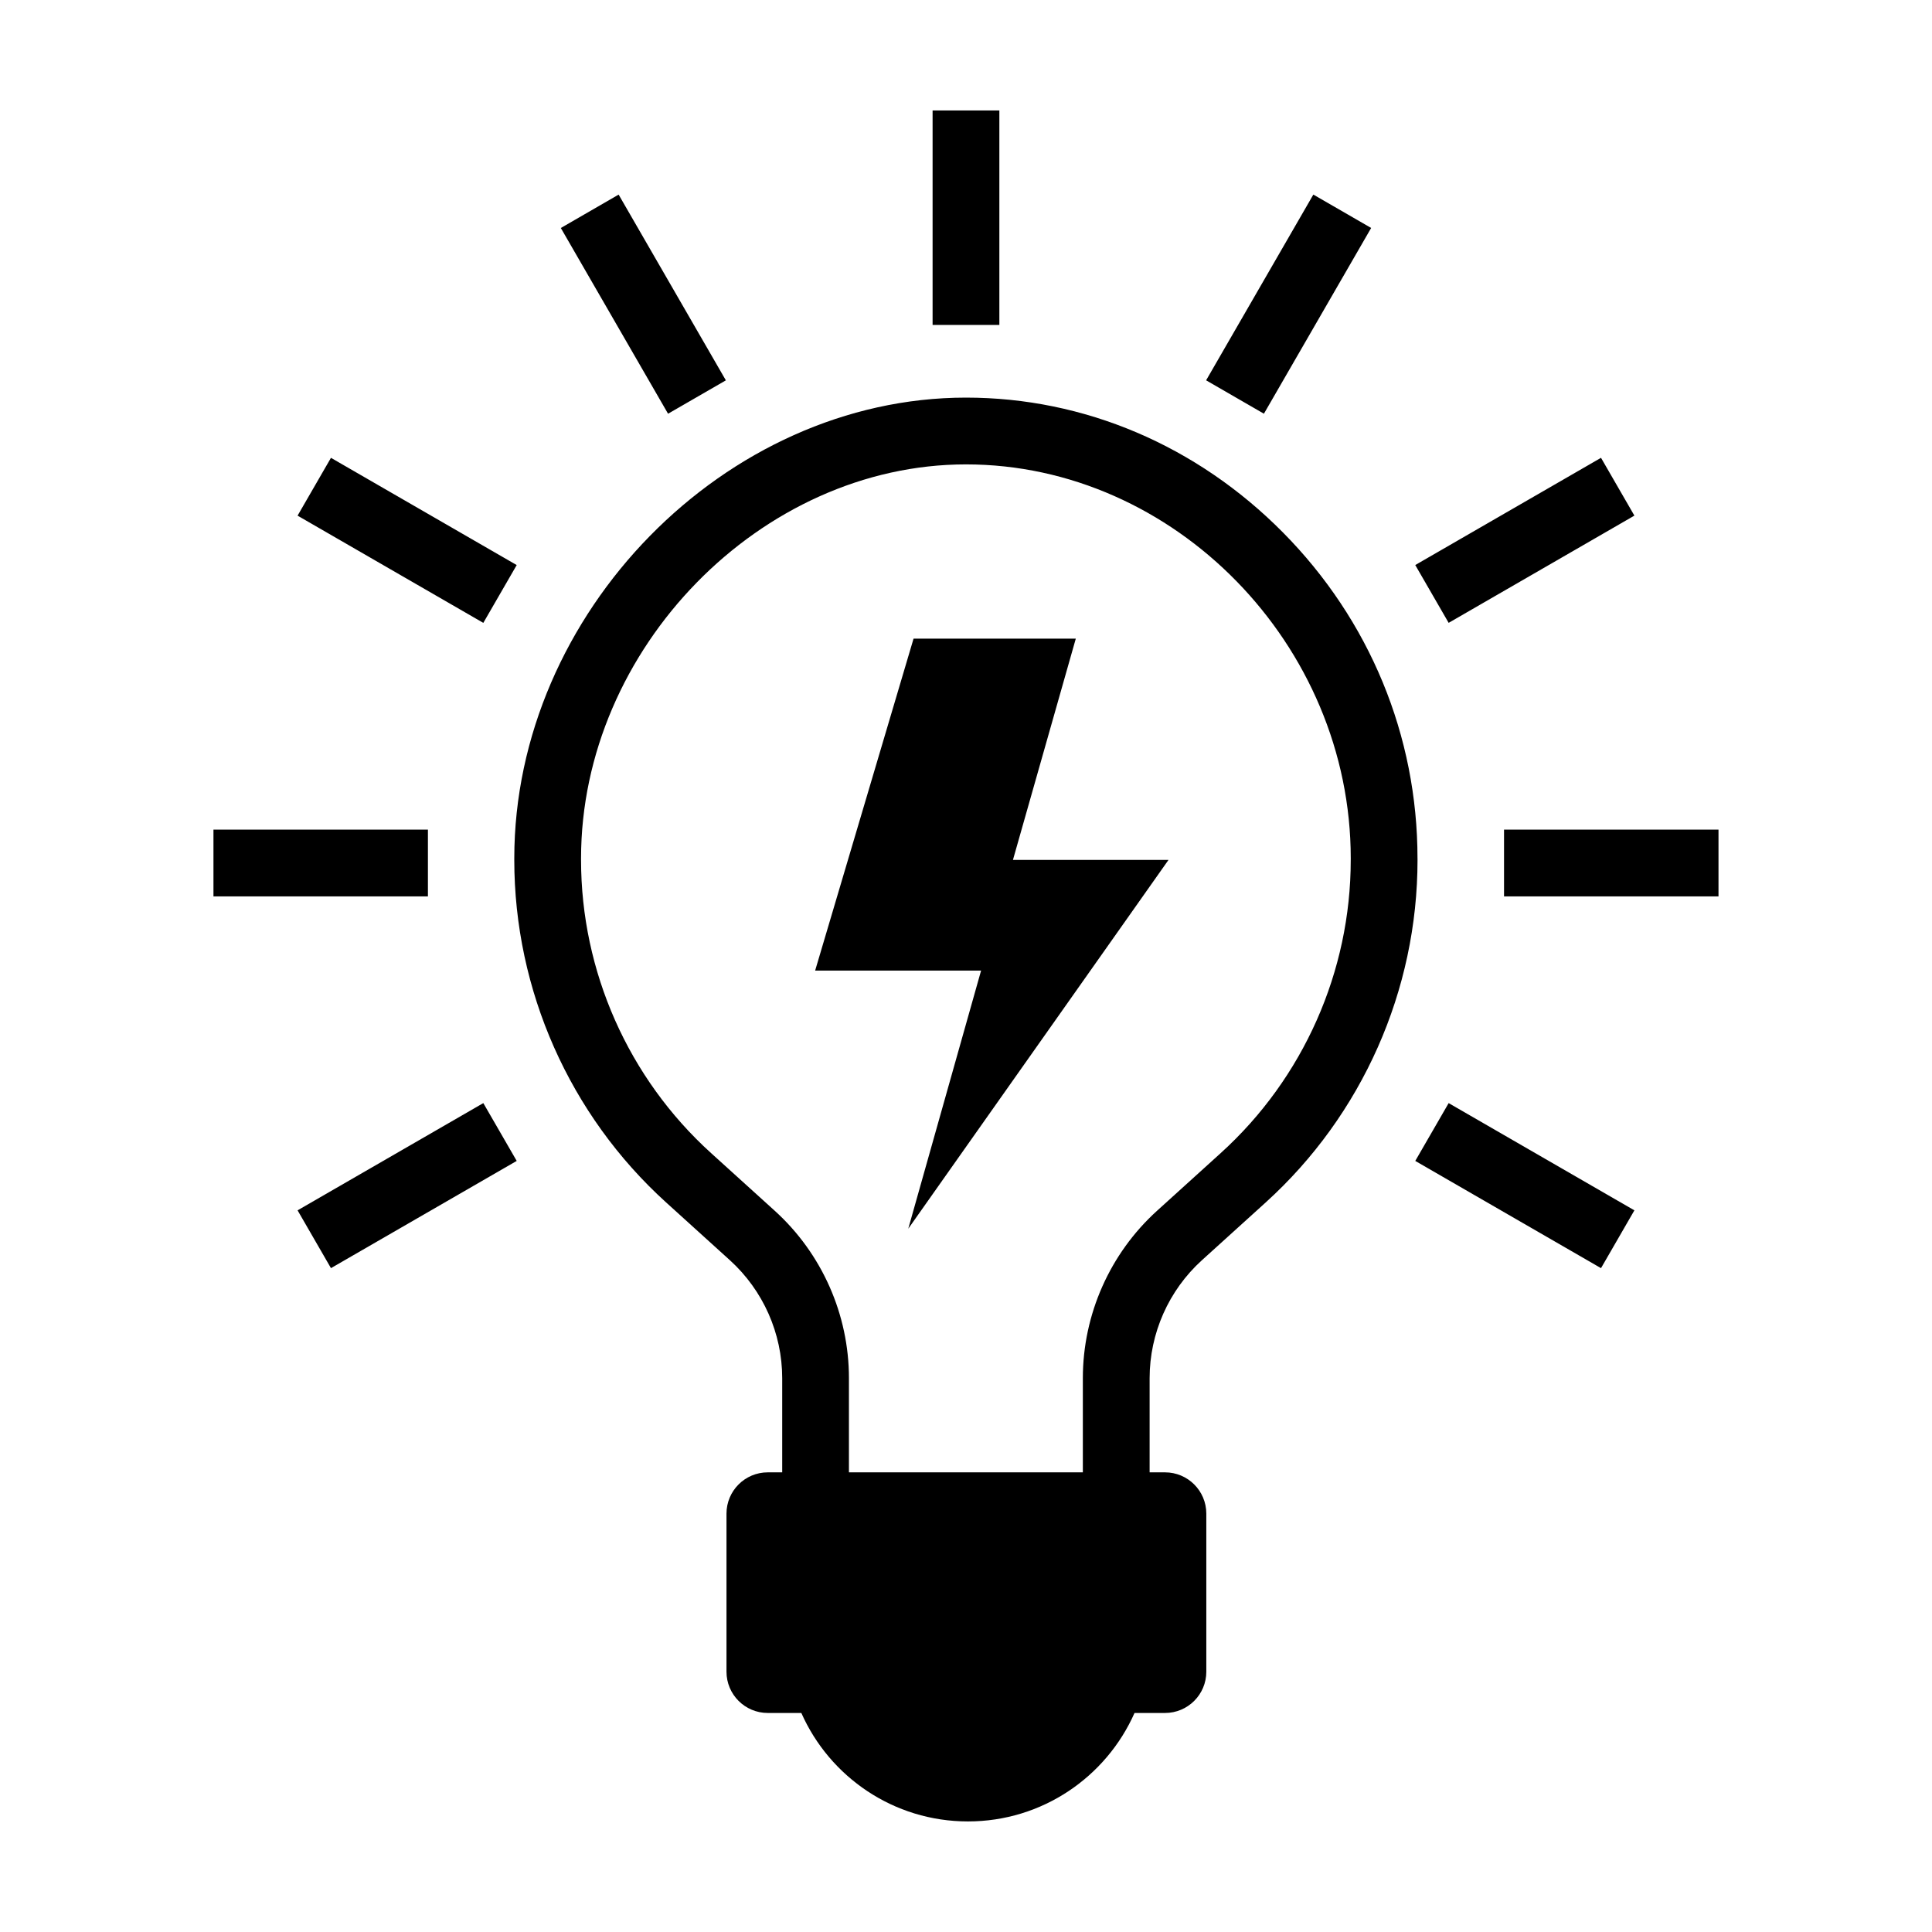
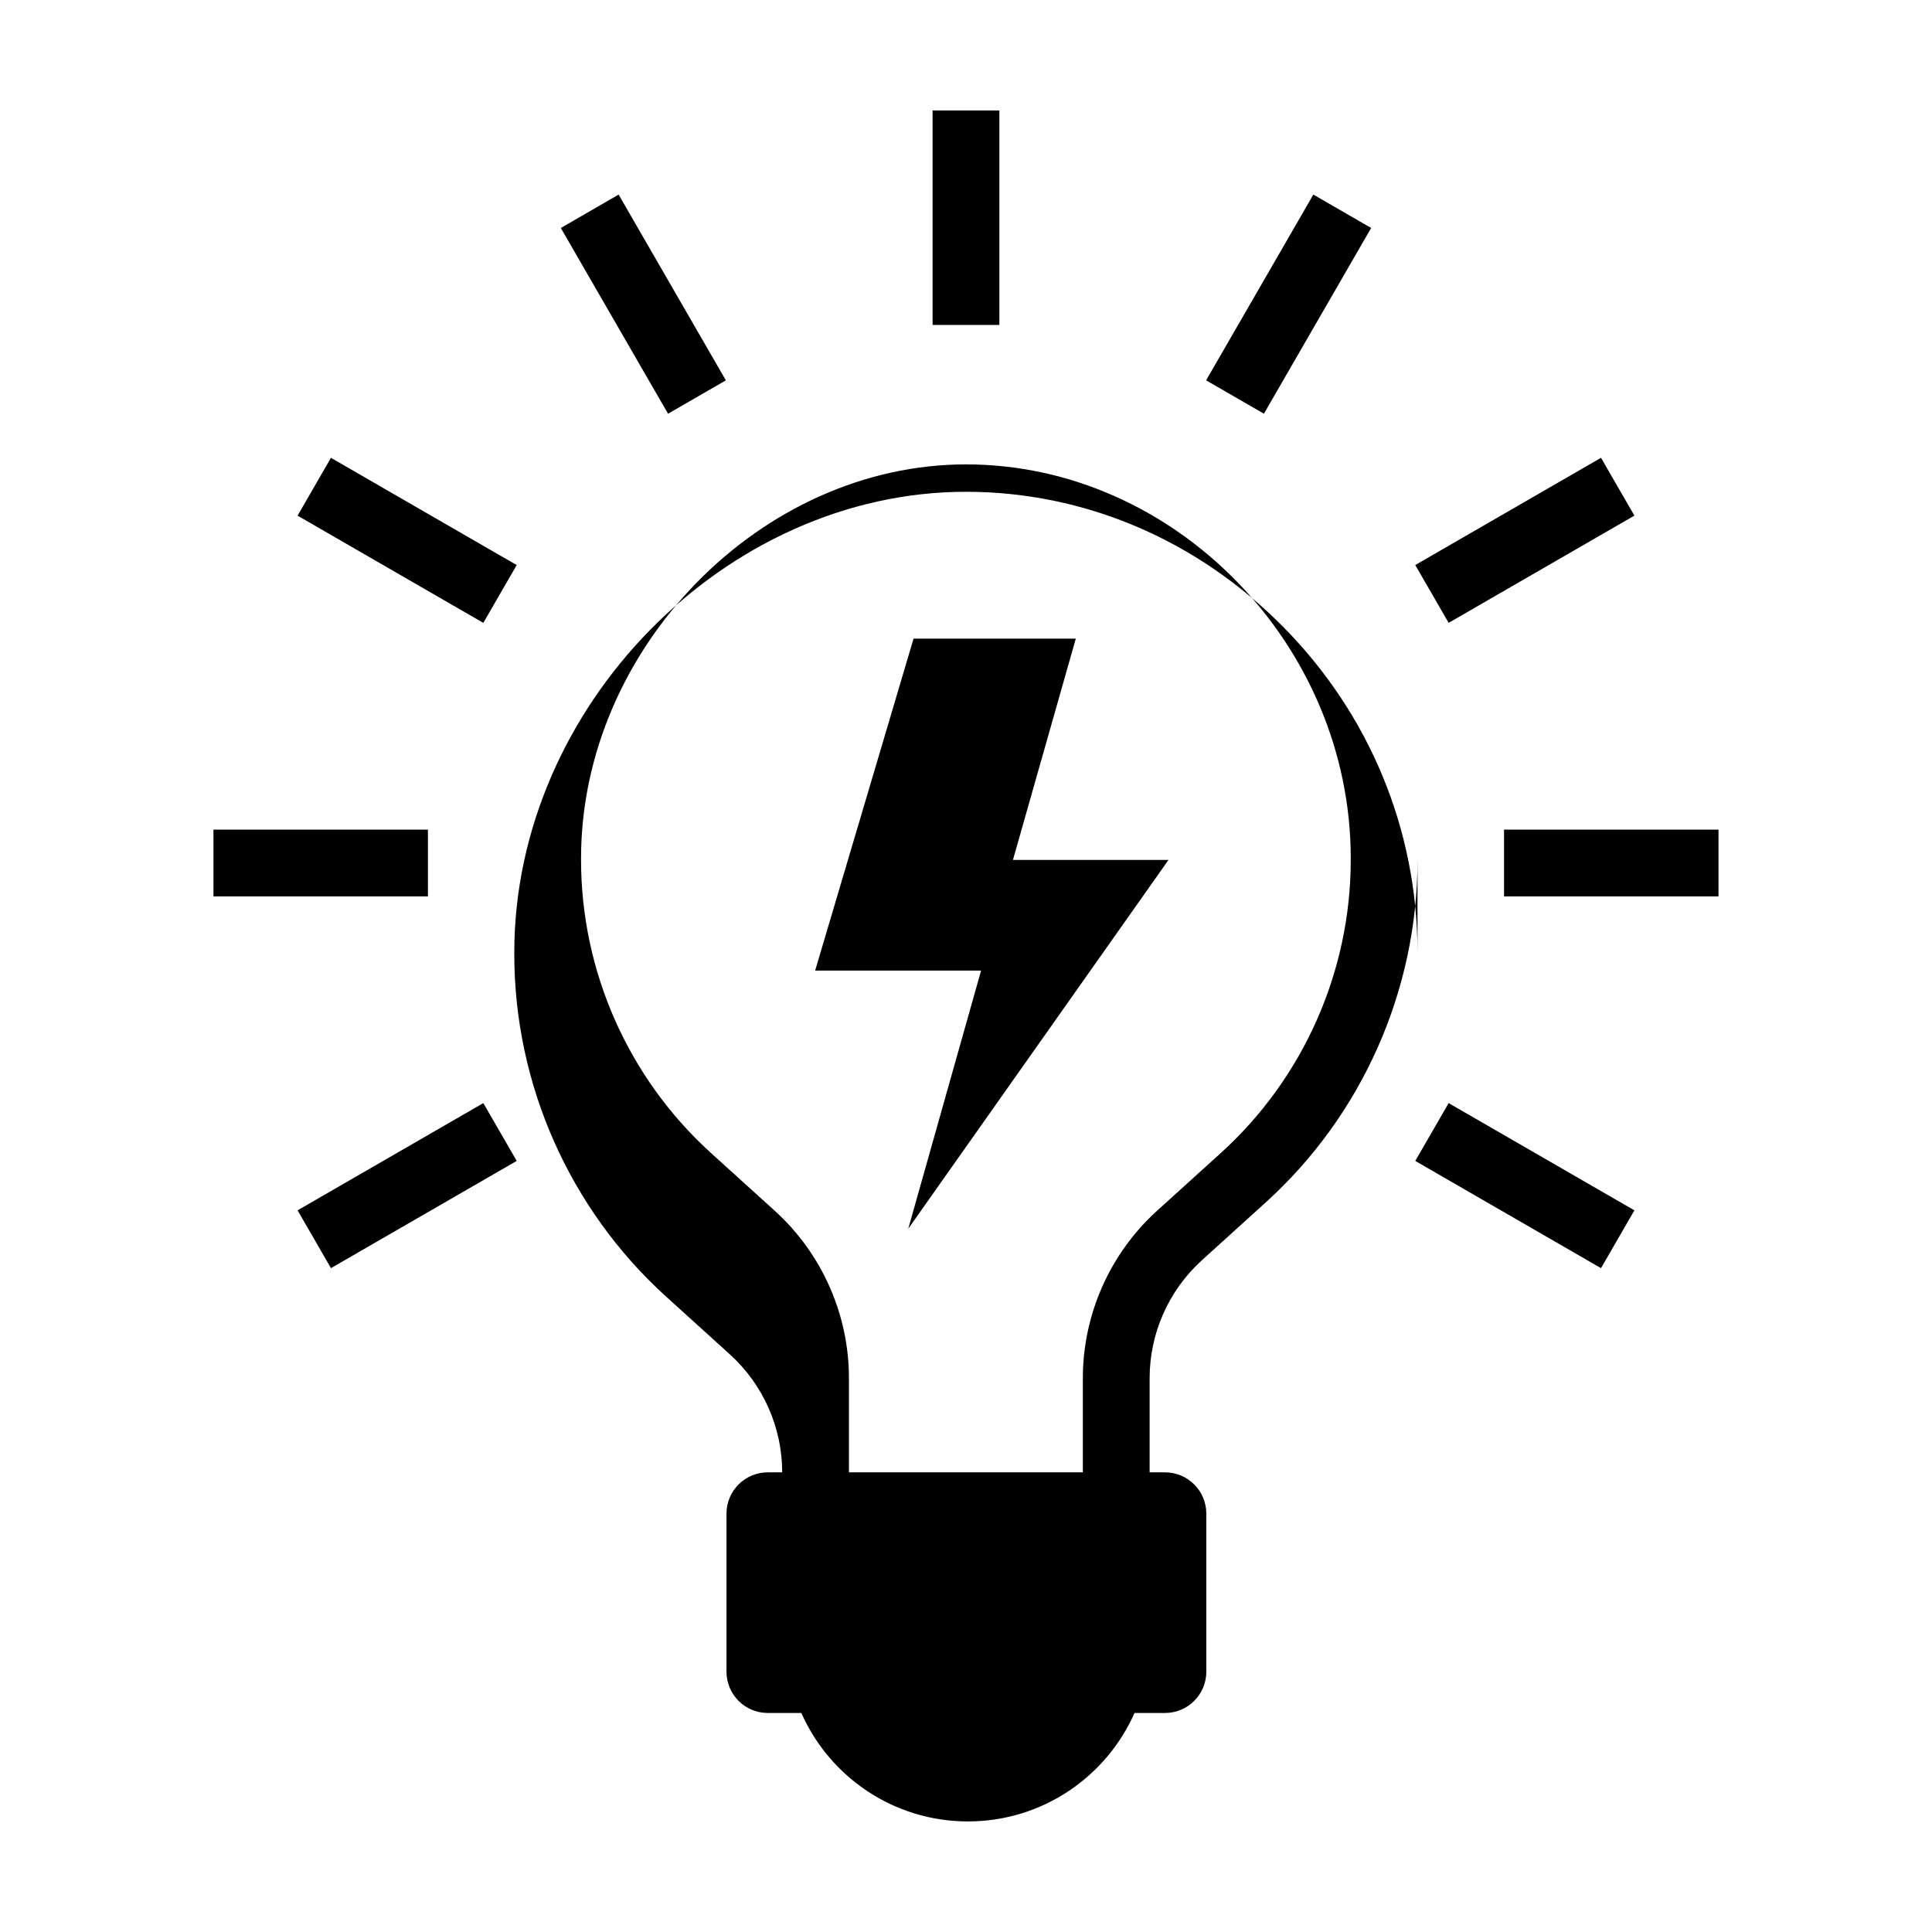
<svg xmlns="http://www.w3.org/2000/svg" fill="#000000" width="800px" height="800px" version="1.1" viewBox="144 144 512 512">
-   <path d="m412.44 371.89h41.223l-68.965 97.734 19.301-68.414h-43.977l26.078-87.961h42.996zm-3.598-198.61h-17.695v56.836h17.695zm-72.48 71.516-28.418-49.223-15.32 8.848 28.418 49.223zm-55.43 48.953-49.223-28.418-8.848 15.32 49.223 28.418zm-23.523 70.113h-56.84v17.695h56.836v-17.695zm-34.547 100.89 8.848 15.32 49.223-28.418-8.848-15.32zm296.2-13.094 49.223 28.418 8.848-15.32-49.223-28.418zm23.523-87.801v17.695h56.836v-17.695zm34.547-83.211-8.848-15.32-49.223 28.418 8.848 15.32zm-69.762-76.23-15.32-8.848-28.418 49.223 15.32 8.848zm12.289 167.49c0 34.512-14.664 67.598-40.246 90.766l-16.895 15.305c-8.805 7.981-13.855 19.371-13.855 31.258v24.957h4.086c6.039 0 10.938 4.898 10.938 10.938v41.891c0 6.039-4.898 10.938-10.938 10.938h-8.086c-7.5 16.93-24.438 28.742-44.148 28.742s-36.648-11.812-44.152-28.742h-8.898c-6.039 0-10.938-4.898-10.938-10.938v-41.891c0-6.039 4.898-10.938 10.938-10.938h3.828v-24.957c0-11.887-5.055-23.277-13.859-31.258l-16.895-15.305c-25.574-23.172-40.246-56.254-40.246-90.766v-0.422c0-65.047 55.934-122.11 119.7-122.11 31.348 0 61.176 12.688 83.984 35.715 23.004 23.23 35.676 53.914 35.676 86.395zm-17.695-0.426c0-56.598-46.699-104.41-101.97-104.41-54.34 0-102.01 48.793-102.01 104.41v0.422c0 29.527 12.551 57.832 34.43 77.656l16.895 15.305c12.5 11.324 19.668 27.496 19.668 44.367v24.957h61.988v-24.957c0-16.867 7.168-33.039 19.668-44.367l16.895-15.305c21.879-19.824 34.43-48.129 34.43-77.656l0.004-0.422z" />
+   <path d="m412.44 371.89h41.223l-68.965 97.734 19.301-68.414h-43.977l26.078-87.961h42.996zm-3.598-198.61h-17.695v56.836h17.695zm-72.48 71.516-28.418-49.223-15.32 8.848 28.418 49.223zm-55.43 48.953-49.223-28.418-8.848 15.32 49.223 28.418zm-23.523 70.113h-56.84v17.695h56.836v-17.695zm-34.547 100.89 8.848 15.32 49.223-28.418-8.848-15.32zm296.2-13.094 49.223 28.418 8.848-15.32-49.223-28.418zm23.523-87.801v17.695h56.836v-17.695zm34.547-83.211-8.848-15.32-49.223 28.418 8.848 15.32zm-69.762-76.23-15.32-8.848-28.418 49.223 15.32 8.848zm12.289 167.49c0 34.512-14.664 67.598-40.246 90.766l-16.895 15.305c-8.805 7.981-13.855 19.371-13.855 31.258v24.957h4.086c6.039 0 10.938 4.898 10.938 10.938v41.891c0 6.039-4.898 10.938-10.938 10.938h-8.086c-7.5 16.93-24.438 28.742-44.148 28.742s-36.648-11.812-44.152-28.742h-8.898c-6.039 0-10.938-4.898-10.938-10.938v-41.891c0-6.039 4.898-10.938 10.938-10.938h3.828c0-11.887-5.055-23.277-13.859-31.258l-16.895-15.305c-25.574-23.172-40.246-56.254-40.246-90.766v-0.422c0-65.047 55.934-122.11 119.7-122.11 31.348 0 61.176 12.688 83.984 35.715 23.004 23.23 35.676 53.914 35.676 86.395zm-17.695-0.426c0-56.598-46.699-104.41-101.97-104.41-54.34 0-102.01 48.793-102.01 104.41v0.422c0 29.527 12.551 57.832 34.43 77.656l16.895 15.305c12.5 11.324 19.668 27.496 19.668 44.367v24.957h61.988v-24.957c0-16.867 7.168-33.039 19.668-44.367l16.895-15.305c21.879-19.824 34.43-48.129 34.43-77.656l0.004-0.422z" />
</svg>